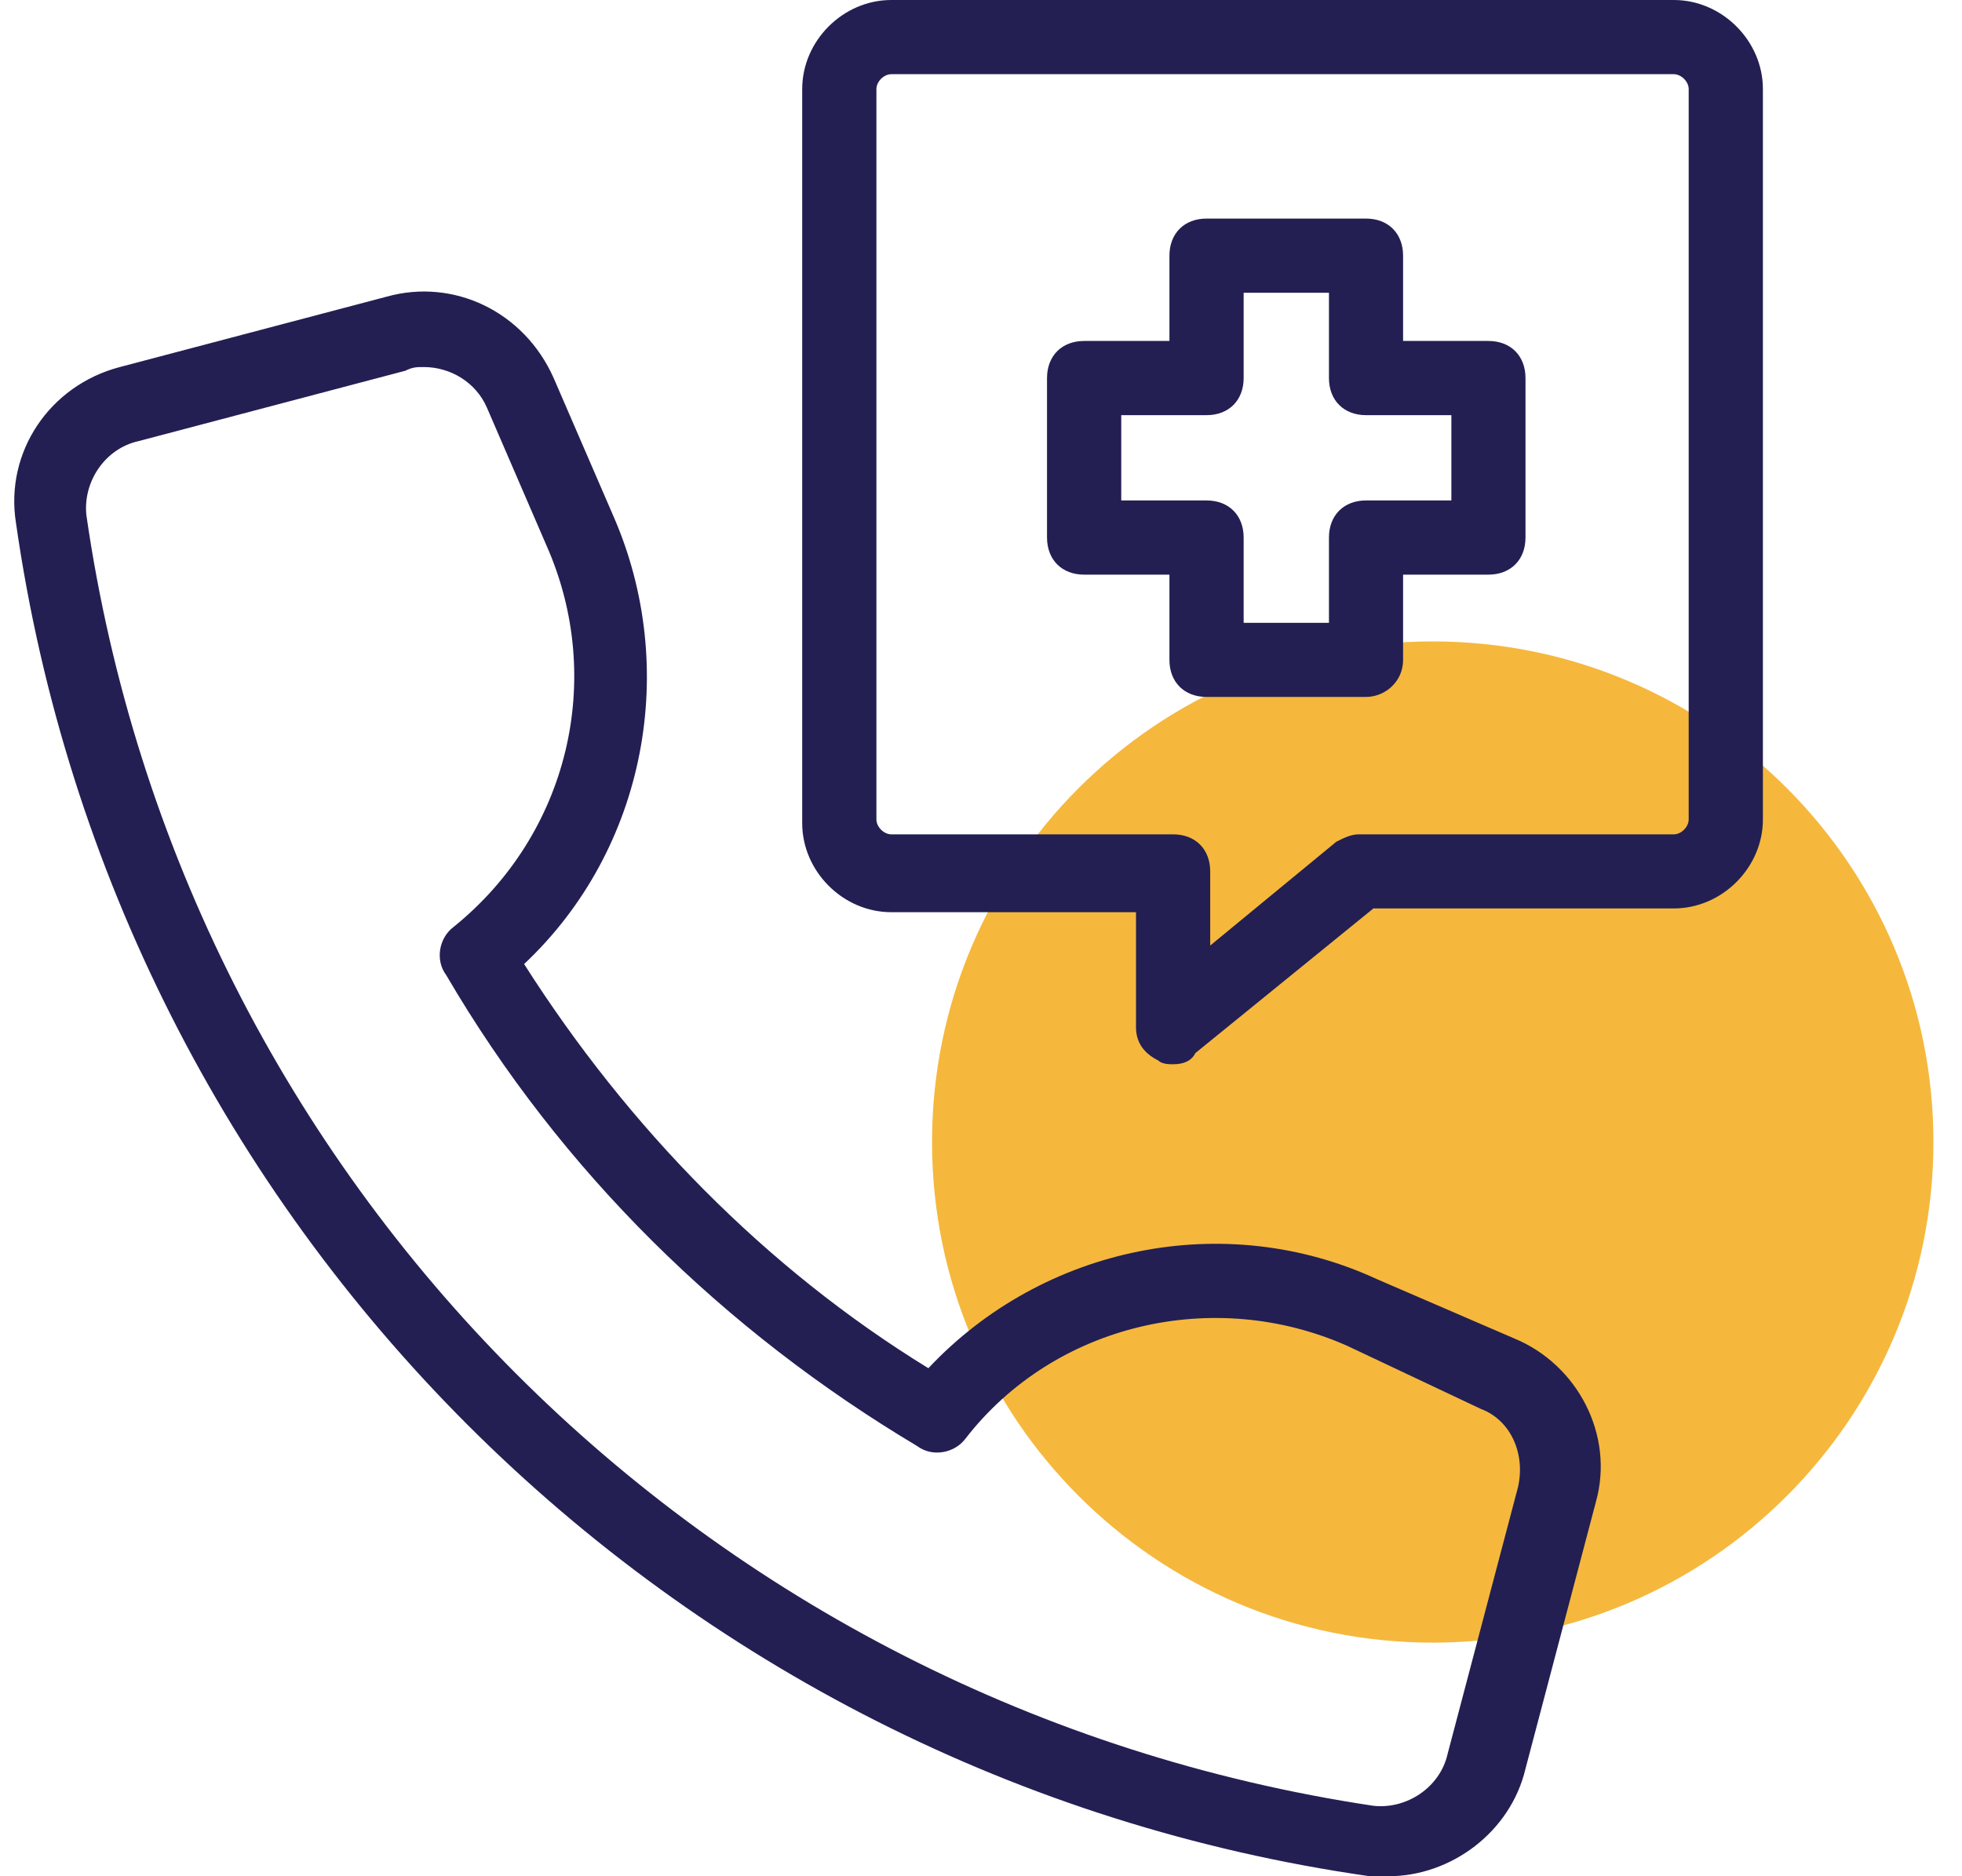
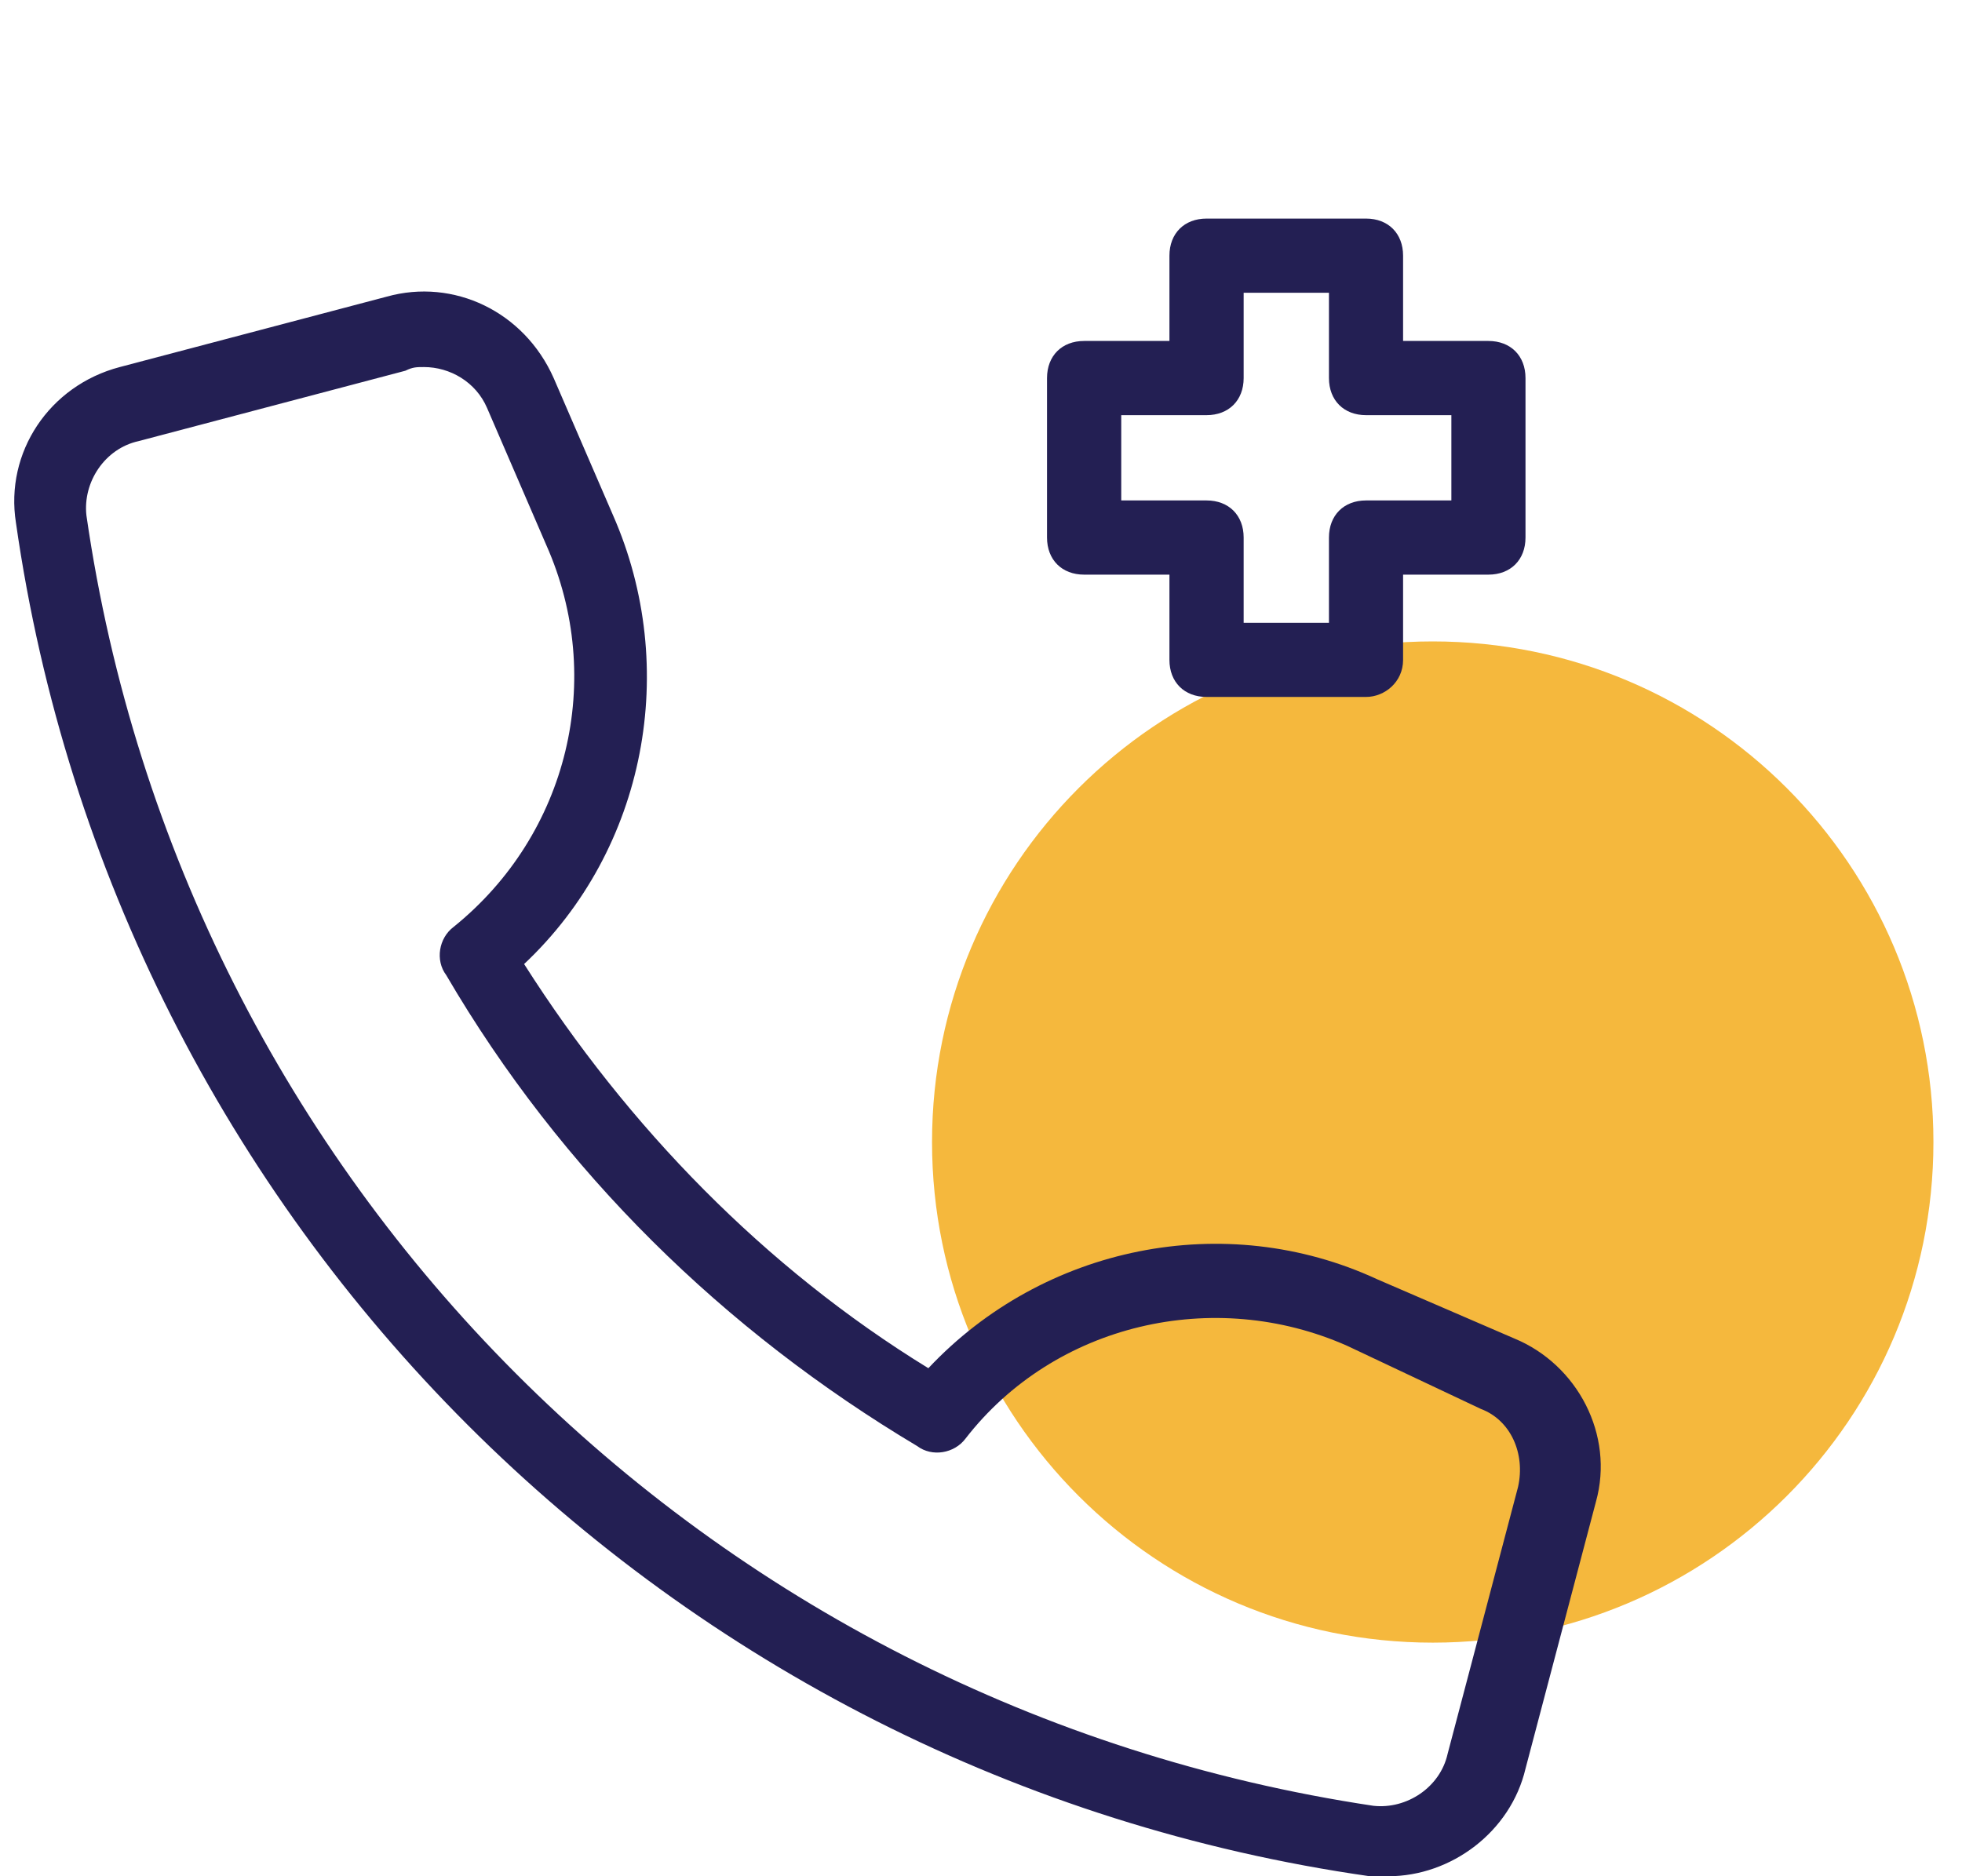
<svg xmlns="http://www.w3.org/2000/svg" width="23" height="22" viewBox="0 0 23 22" fill="none">
  <path d="M16.796 19.261C20.037 19.261 22.665 16.633 22.665 13.391C22.665 10.149 20.037 7.521 16.796 7.521C13.554 7.521 10.926 10.149 10.926 13.391C10.926 16.633 13.554 19.261 16.796 19.261Z" fill="#F5B83D" />
  <path d="M16.014 8.172H14.144C13.883 8.172 13.709 7.998 13.709 7.738V6.738H12.709C12.448 6.738 12.274 6.564 12.274 6.303V4.433C12.274 4.172 12.448 3.998 12.709 3.998H13.709V2.998C13.709 2.737 13.883 2.563 14.144 2.563H16.014C16.274 2.563 16.448 2.737 16.448 2.998V3.998H17.448C17.709 3.998 17.883 4.172 17.883 4.433V6.303C17.883 6.564 17.709 6.738 17.448 6.738H16.448V7.738C16.448 7.998 16.231 8.172 16.014 8.172ZM14.579 7.303H15.579V6.303C15.579 6.042 15.753 5.868 16.014 5.868H17.014V4.868H16.014C15.753 4.868 15.579 4.694 15.579 4.433V3.433H14.579V4.433C14.579 4.694 14.405 4.868 14.144 4.868H13.144V5.868H14.144C14.405 5.868 14.579 6.042 14.579 6.303V7.303Z" fill="#231F53" />
  <path d="M16.274 22C16.187 22 16.1 22 16.057 22C7.839 20.826 1.361 14.347 0.187 6.13C0.056 5.304 0.578 4.521 1.404 4.304L4.535 3.478C5.317 3.26 6.144 3.651 6.491 4.434L7.187 6.043C7.97 7.825 7.578 9.956 6.144 11.304C7.361 13.217 8.97 14.869 10.883 16.043C12.231 14.608 14.361 14.174 16.144 15L17.753 15.695C18.492 16 18.927 16.826 18.709 17.608L17.883 20.739C17.709 21.478 17.014 22 16.274 22ZM4.97 4.304C4.883 4.304 4.839 4.304 4.752 4.347L1.622 5.173C1.23 5.26 0.97 5.651 1.013 6.043C2.143 13.869 8.274 20 16.1 21.174C16.492 21.217 16.883 20.956 16.97 20.565L17.796 17.434C17.883 17.043 17.709 16.652 17.361 16.521L15.796 15.782C14.231 15.086 12.361 15.521 11.318 16.869C11.187 17.043 10.926 17.087 10.752 16.956C8.492 15.608 6.578 13.739 5.231 11.434C5.1 11.26 5.144 10.999 5.317 10.869C6.665 9.782 7.1 7.956 6.404 6.391L5.709 4.782C5.578 4.478 5.274 4.304 4.97 4.304Z" fill="#231F53" />
-   <path d="M13.752 12.479C13.709 12.479 13.622 12.479 13.578 12.435C13.404 12.348 13.317 12.218 13.317 12.044V10.696H10.448C9.883 10.696 9.404 10.218 9.404 9.652V1.044C9.404 0.478 9.883 0 10.448 0H19.622C20.187 0 20.666 0.478 20.666 1.044V9.609C20.666 10.174 20.187 10.652 19.622 10.652H16.1L14.013 12.348C13.97 12.435 13.883 12.479 13.752 12.479ZM10.448 0.87C10.361 0.87 10.274 0.957 10.274 1.044V9.609C10.274 9.696 10.361 9.783 10.448 9.783H13.752C14.013 9.783 14.187 9.957 14.187 10.218V11.087L15.665 9.87C15.752 9.826 15.839 9.783 15.926 9.783H19.622C19.709 9.783 19.796 9.696 19.796 9.609V1.044C19.796 0.957 19.709 0.87 19.622 0.87H10.448Z" fill="#231F53" />
</svg>